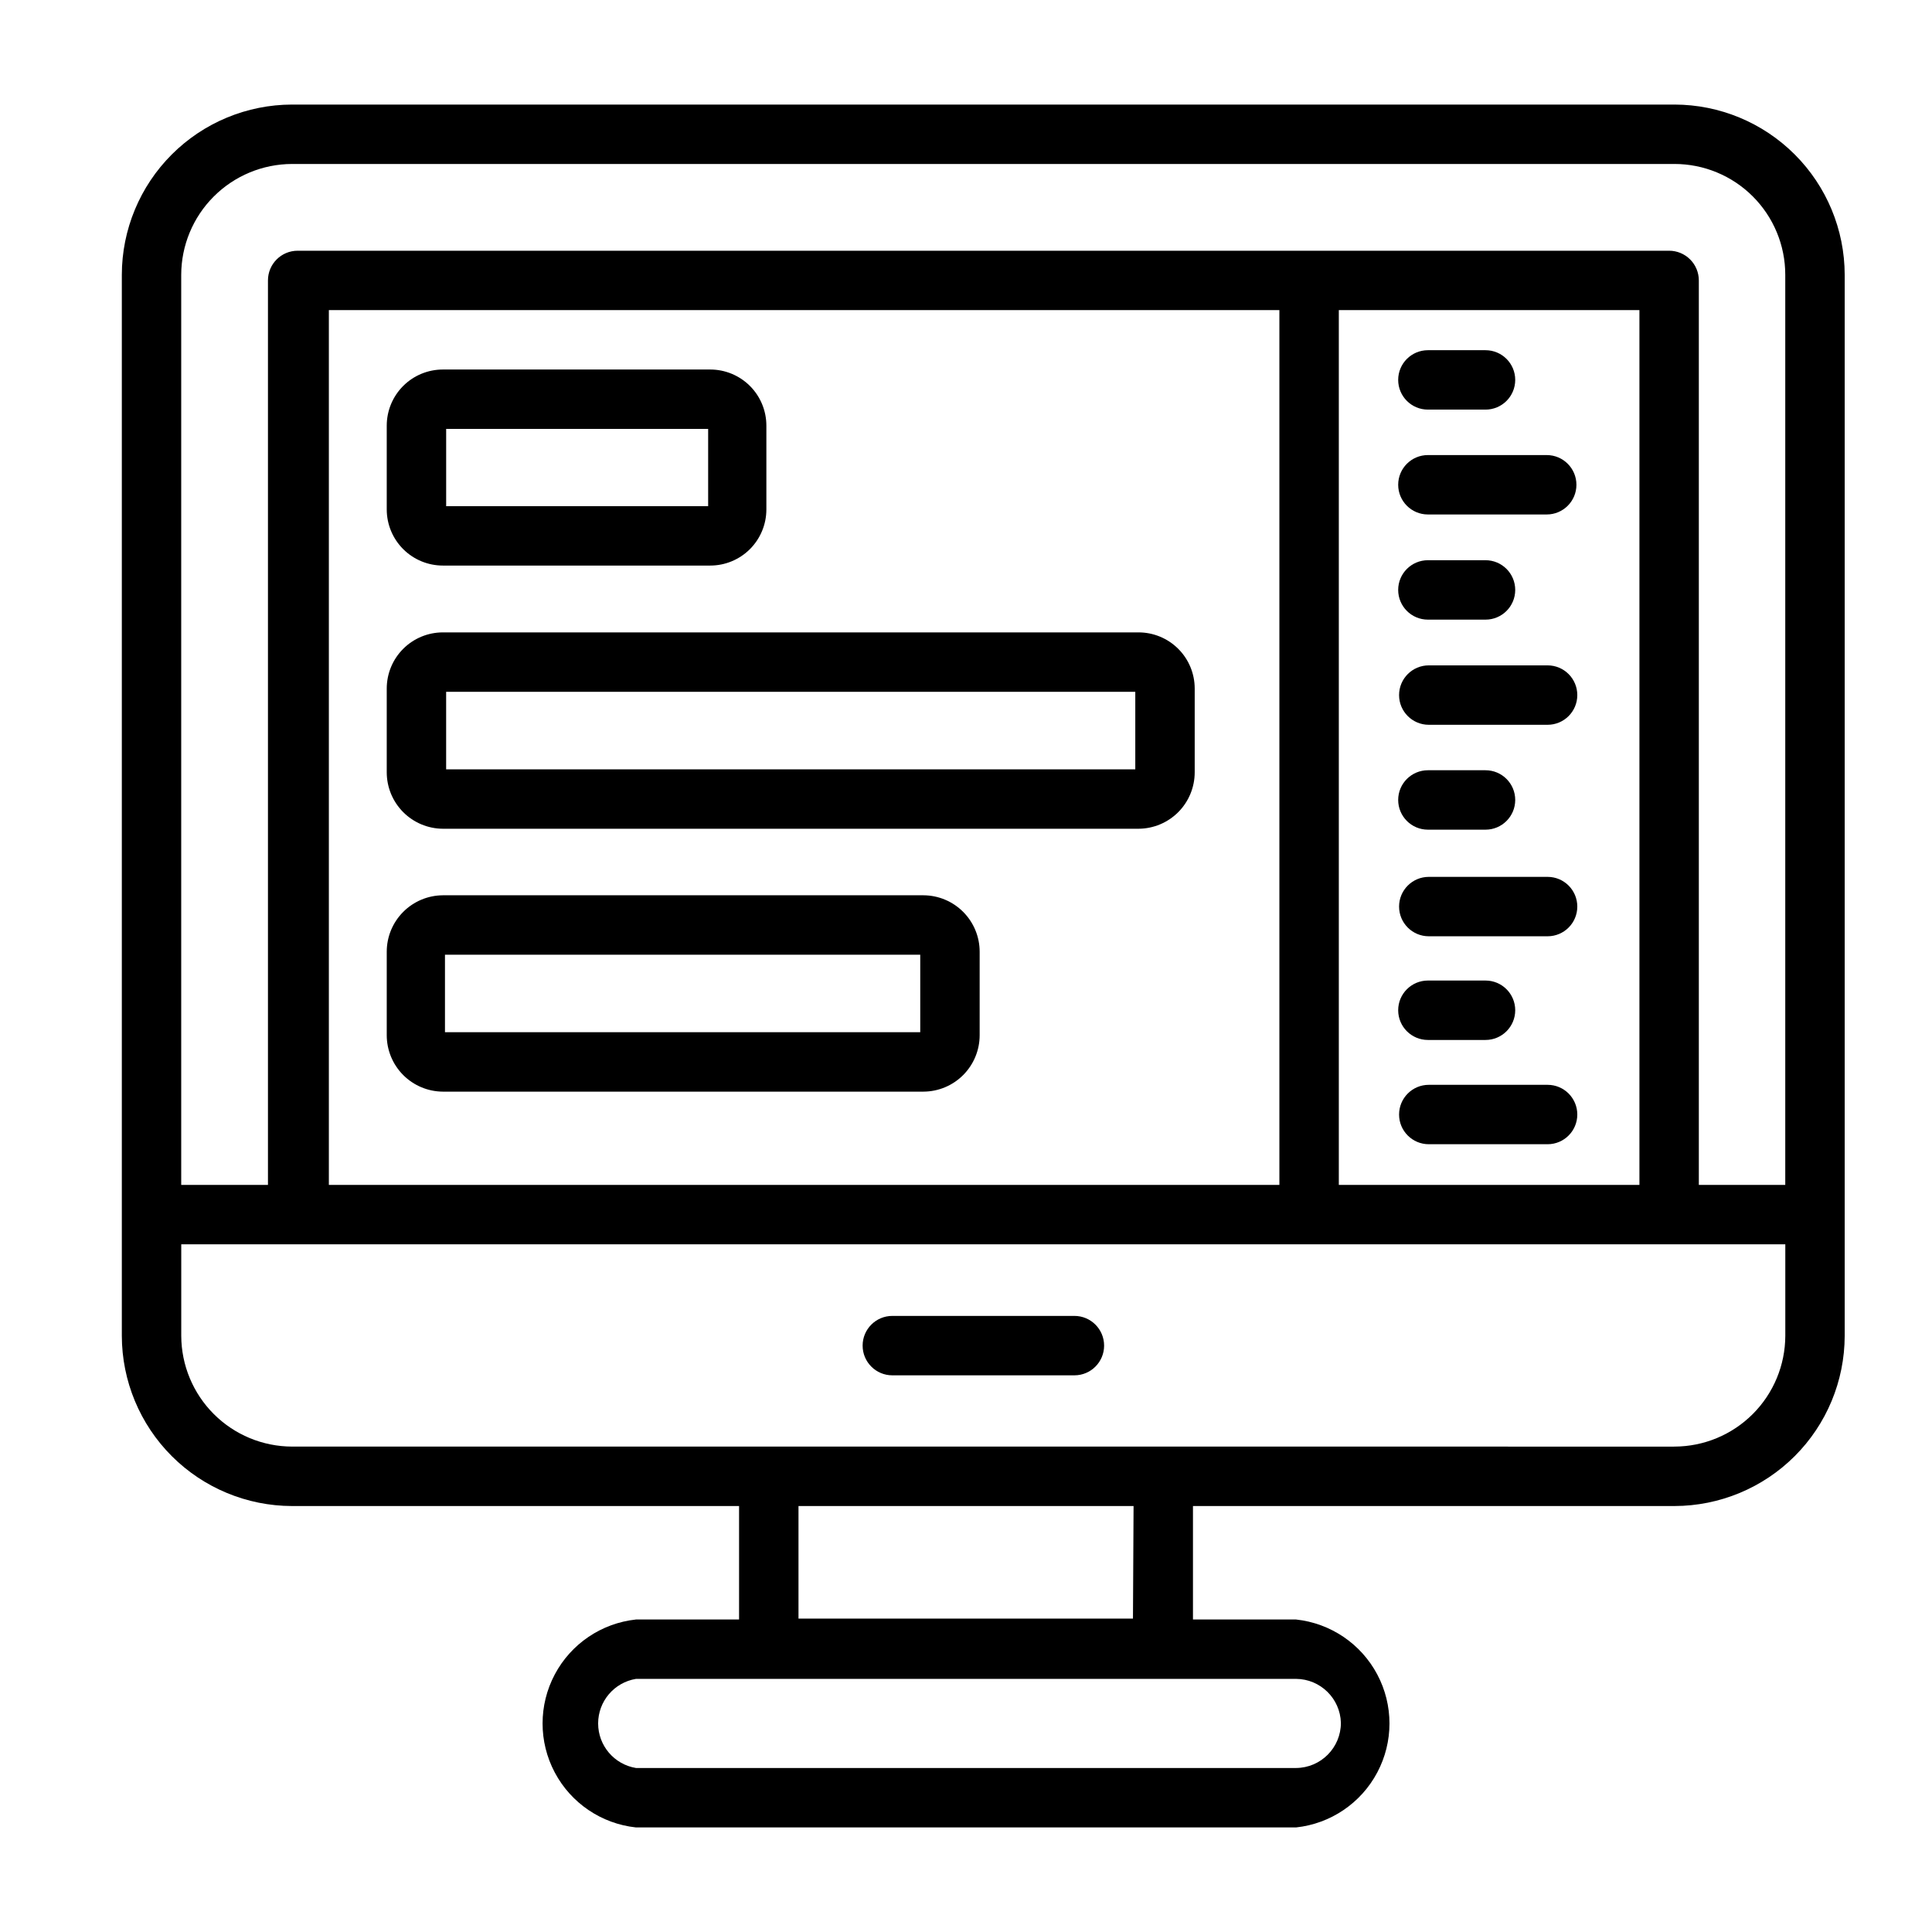
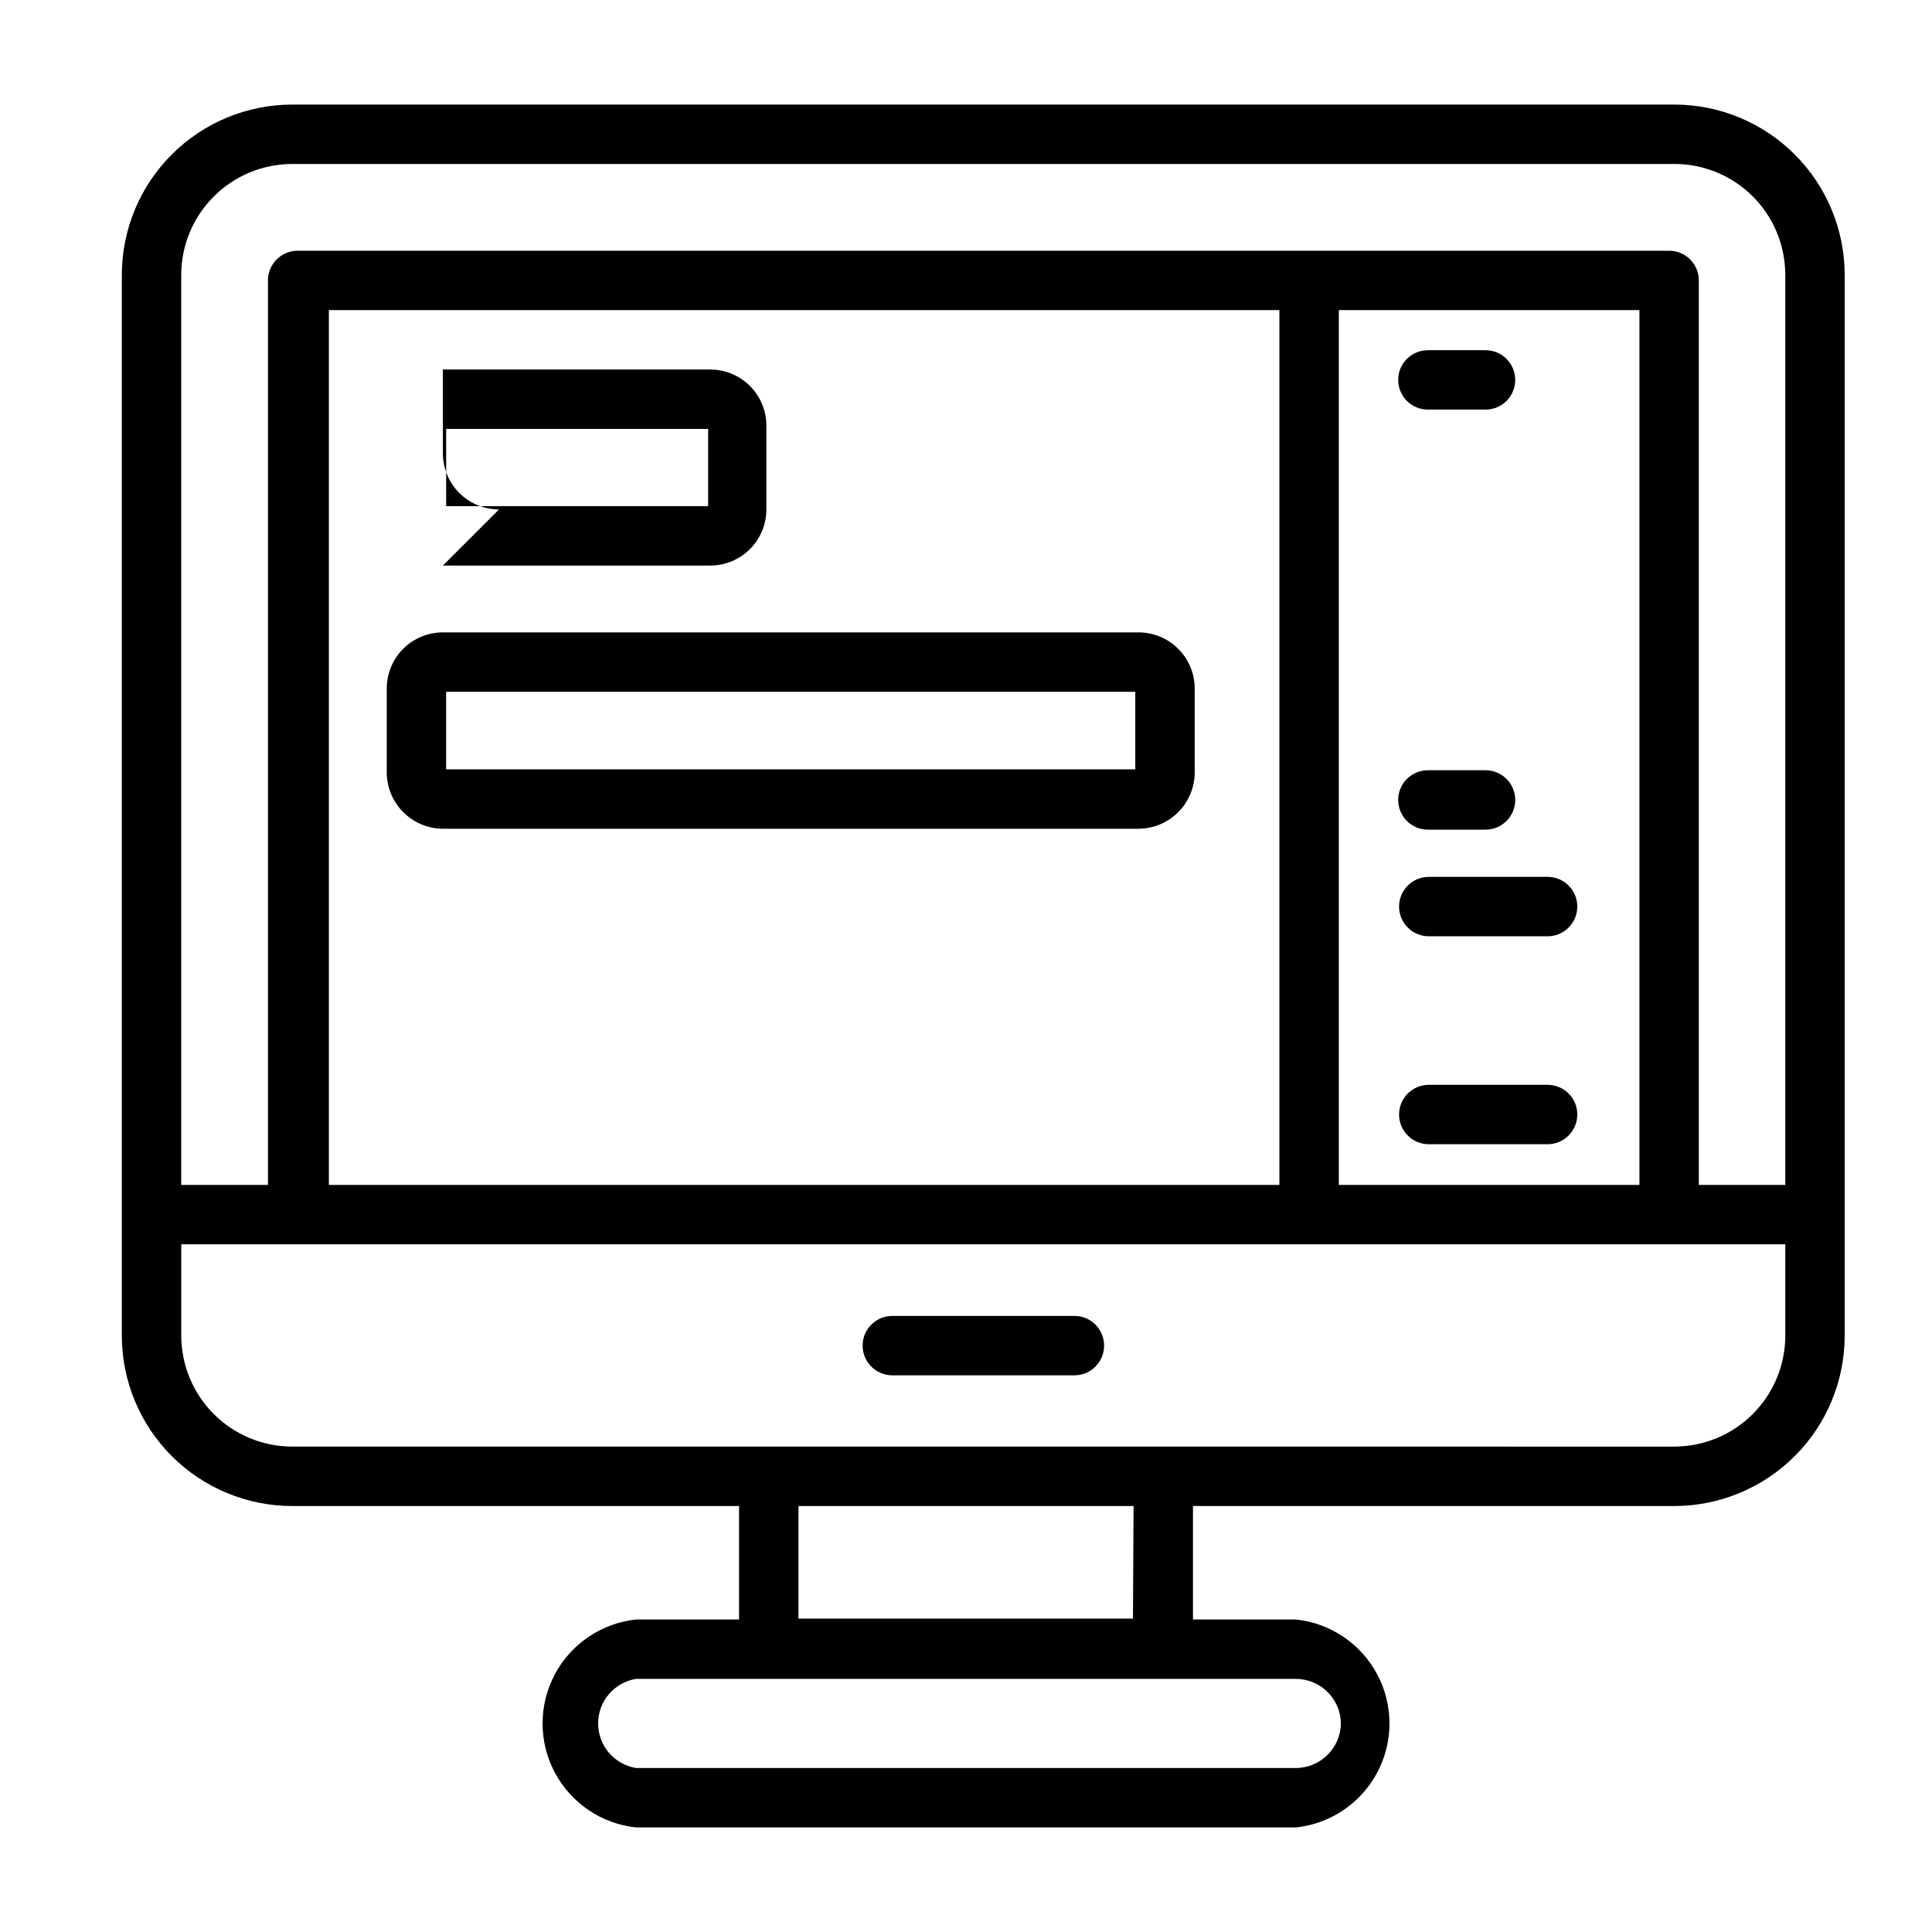
<svg xmlns="http://www.w3.org/2000/svg" fill="#000000" width="800px" height="800px" version="1.1" viewBox="144 144 512 512">
  <g>
    <path d="m587.75 171.71h-366.36c-11.957 0.02-23.418 4.777-31.871 13.234-8.457 8.453-13.215 19.914-13.234 31.871v281.19c0.02 11.957 4.777 23.418 13.234 31.875 8.453 8.453 19.914 13.211 31.871 13.234h118.47v30.07h-27.316c-9.145 0.98-17.211 6.434-21.523 14.559s-4.312 17.859 0 25.984 12.379 13.582 21.523 14.562h174.92c9.145-0.98 17.211-6.438 21.523-14.562 4.316-8.125 4.316-17.859 0-25.984-4.312-8.125-12.379-13.578-21.523-14.559h-27.316v-30.07h127.61c11.957-0.023 23.418-4.781 31.871-13.234 8.457-8.457 13.215-19.918 13.234-31.875v-281.19c-0.02-11.957-4.777-23.418-13.234-31.871-8.453-8.457-19.914-13.215-31.871-13.234zm-366.36 15.742h366.36c7.789 0 15.258 3.094 20.762 8.602 5.508 5.508 8.602 12.973 8.602 20.762v241.2h-22.906v-239.7c0-2.09-0.832-4.09-2.309-5.566-1.477-1.477-3.477-2.305-5.566-2.305h-363.45c-4.348 0-7.871 3.523-7.871 7.871v239.7h-22.988v-241.2c0.02-7.781 3.121-15.238 8.625-20.738 5.5-5.504 12.957-8.602 20.738-8.625zm277.41 270.56v-231.83h79.664v231.83zm-267.65 0v-231.83h251.9v231.83zm268.2 142.56c0 6.578-5.309 11.922-11.887 11.965h-174.92c-5.785-0.949-10.031-5.945-10.031-11.809 0-5.859 4.246-10.859 10.031-11.809h174.92c6.457 0.043 11.715 5.199 11.887 11.652zm-55.105-27.629-88.637-0.004v-29.832h88.797zm143.35-45.578-366.2-0.004c-7.781-0.02-15.238-3.121-20.738-8.621-5.504-5.504-8.605-12.961-8.625-20.742v-24.246h425.09v24.246c-0.02 7.781-3.121 15.238-8.625 20.742-5.5 5.5-12.957 8.602-20.738 8.621z" />
    <path d="m428.73 492.73h-48.254c-4.348 0-7.871 3.523-7.871 7.871 0 4.348 3.523 7.875 7.871 7.875h48.254c4.348 0 7.871-3.527 7.871-7.875 0-4.348-3.523-7.871-7.871-7.871z" />
-     <path d="m388.74 381.26h-127.37c-3.953 0.023-7.734 1.605-10.523 4.41-2.789 2.801-4.356 6.594-4.356 10.547v22.121c0 3.953 1.566 7.746 4.356 10.551 2.789 2.801 6.57 4.387 10.523 4.406h127.37c3.953-0.02 7.738-1.605 10.523-4.406 2.789-2.805 4.356-6.598 4.356-10.551v-22.121c0-3.953-1.566-7.746-4.356-10.547-2.785-2.805-6.57-4.387-10.523-4.41zm-0.867 36.289h-125.95v-20.543h125.95z" />
    <path d="m445.73 311.59h-184.36c-3.945 0-7.731 1.57-10.52 4.359-2.789 2.789-4.359 6.574-4.359 10.52v22.199c0 3.953 1.566 7.746 4.356 10.551 2.789 2.801 6.57 4.387 10.523 4.406h184.36c3.953-0.02 7.738-1.605 10.527-4.406 2.785-2.805 4.352-6.598 4.352-10.551v-22.199c0-3.945-1.566-7.731-4.359-10.52-2.789-2.789-6.574-4.359-10.52-4.359zm-0.867 36.289-182.63 0.004v-20.547h182.63z" />
-     <path d="m261.37 293.88h70.848c3.949 0 7.731-1.566 10.523-4.356 2.789-2.793 4.356-6.574 4.356-10.523v-22.199c0-3.945-1.566-7.731-4.356-10.52-2.793-2.789-6.574-4.356-10.523-4.356h-70.848c-3.945 0-7.731 1.566-10.52 4.356-2.789 2.789-4.359 6.574-4.359 10.52v22.199c0 3.949 1.57 7.731 4.359 10.523 2.789 2.789 6.574 4.356 10.52 4.356zm0.867-36.211h69.43v20.469h-69.43z" />
-     <path d="m522.41 280.34h31.488c4.348 0 7.871-3.523 7.871-7.871s-3.523-7.871-7.871-7.871h-31.488c-4.348 0-7.875 3.523-7.875 7.871s3.527 7.871 7.875 7.871z" />
+     <path d="m261.37 293.88h70.848c3.949 0 7.731-1.566 10.523-4.356 2.789-2.793 4.356-6.574 4.356-10.523v-22.199c0-3.945-1.566-7.731-4.356-10.52-2.793-2.789-6.574-4.356-10.523-4.356h-70.848v22.199c0 3.949 1.57 7.731 4.359 10.523 2.789 2.789 6.574 4.356 10.52 4.356zm0.867-36.211h69.43v20.469h-69.43z" />
    <path d="m522.41 252.55h15.273-0.004c4.348 0 7.871-3.523 7.871-7.871s-3.523-7.871-7.871-7.871h-15.27c-4.348 0-7.875 3.523-7.875 7.871s3.527 7.871 7.875 7.871z" />
-     <path d="m554.13 320.33h-31.488c-4.348 0-7.871 3.527-7.871 7.875 0 4.348 3.523 7.871 7.871 7.871h31.488c4.348 0 7.871-3.523 7.871-7.871 0-4.348-3.523-7.875-7.871-7.875z" />
-     <path d="m522.41 308.21h15.273-0.004c4.348 0 7.871-3.523 7.871-7.871s-3.523-7.875-7.871-7.875h-15.27c-4.348 0-7.875 3.527-7.875 7.875s3.527 7.871 7.875 7.871z" />
    <path d="m554.13 376.38h-31.488c-4.348 0-7.871 3.523-7.871 7.871s3.523 7.871 7.871 7.871h31.488c4.348 0 7.871-3.523 7.871-7.871s-3.523-7.871-7.871-7.871z" />
    <path d="m522.41 363.87h15.273-0.004c4.348 0 7.871-3.527 7.871-7.875 0-4.348-3.523-7.871-7.871-7.871h-15.27c-4.348 0-7.875 3.523-7.875 7.871 0 4.348 3.527 7.875 7.875 7.875z" />
    <path d="m554.13 431.49h-31.488c-4.348 0-7.871 3.523-7.871 7.871s3.523 7.871 7.871 7.871h31.488c4.348 0 7.871-3.523 7.871-7.871s-3.523-7.871-7.871-7.871z" />
-     <path d="m522.41 419.6h15.273-0.004c4.348 0 7.871-3.527 7.871-7.875 0-4.348-3.523-7.871-7.871-7.871h-15.27c-4.348 0-7.875 3.523-7.875 7.871 0 4.348 3.527 7.875 7.875 7.875z" />
  </g>
</svg>